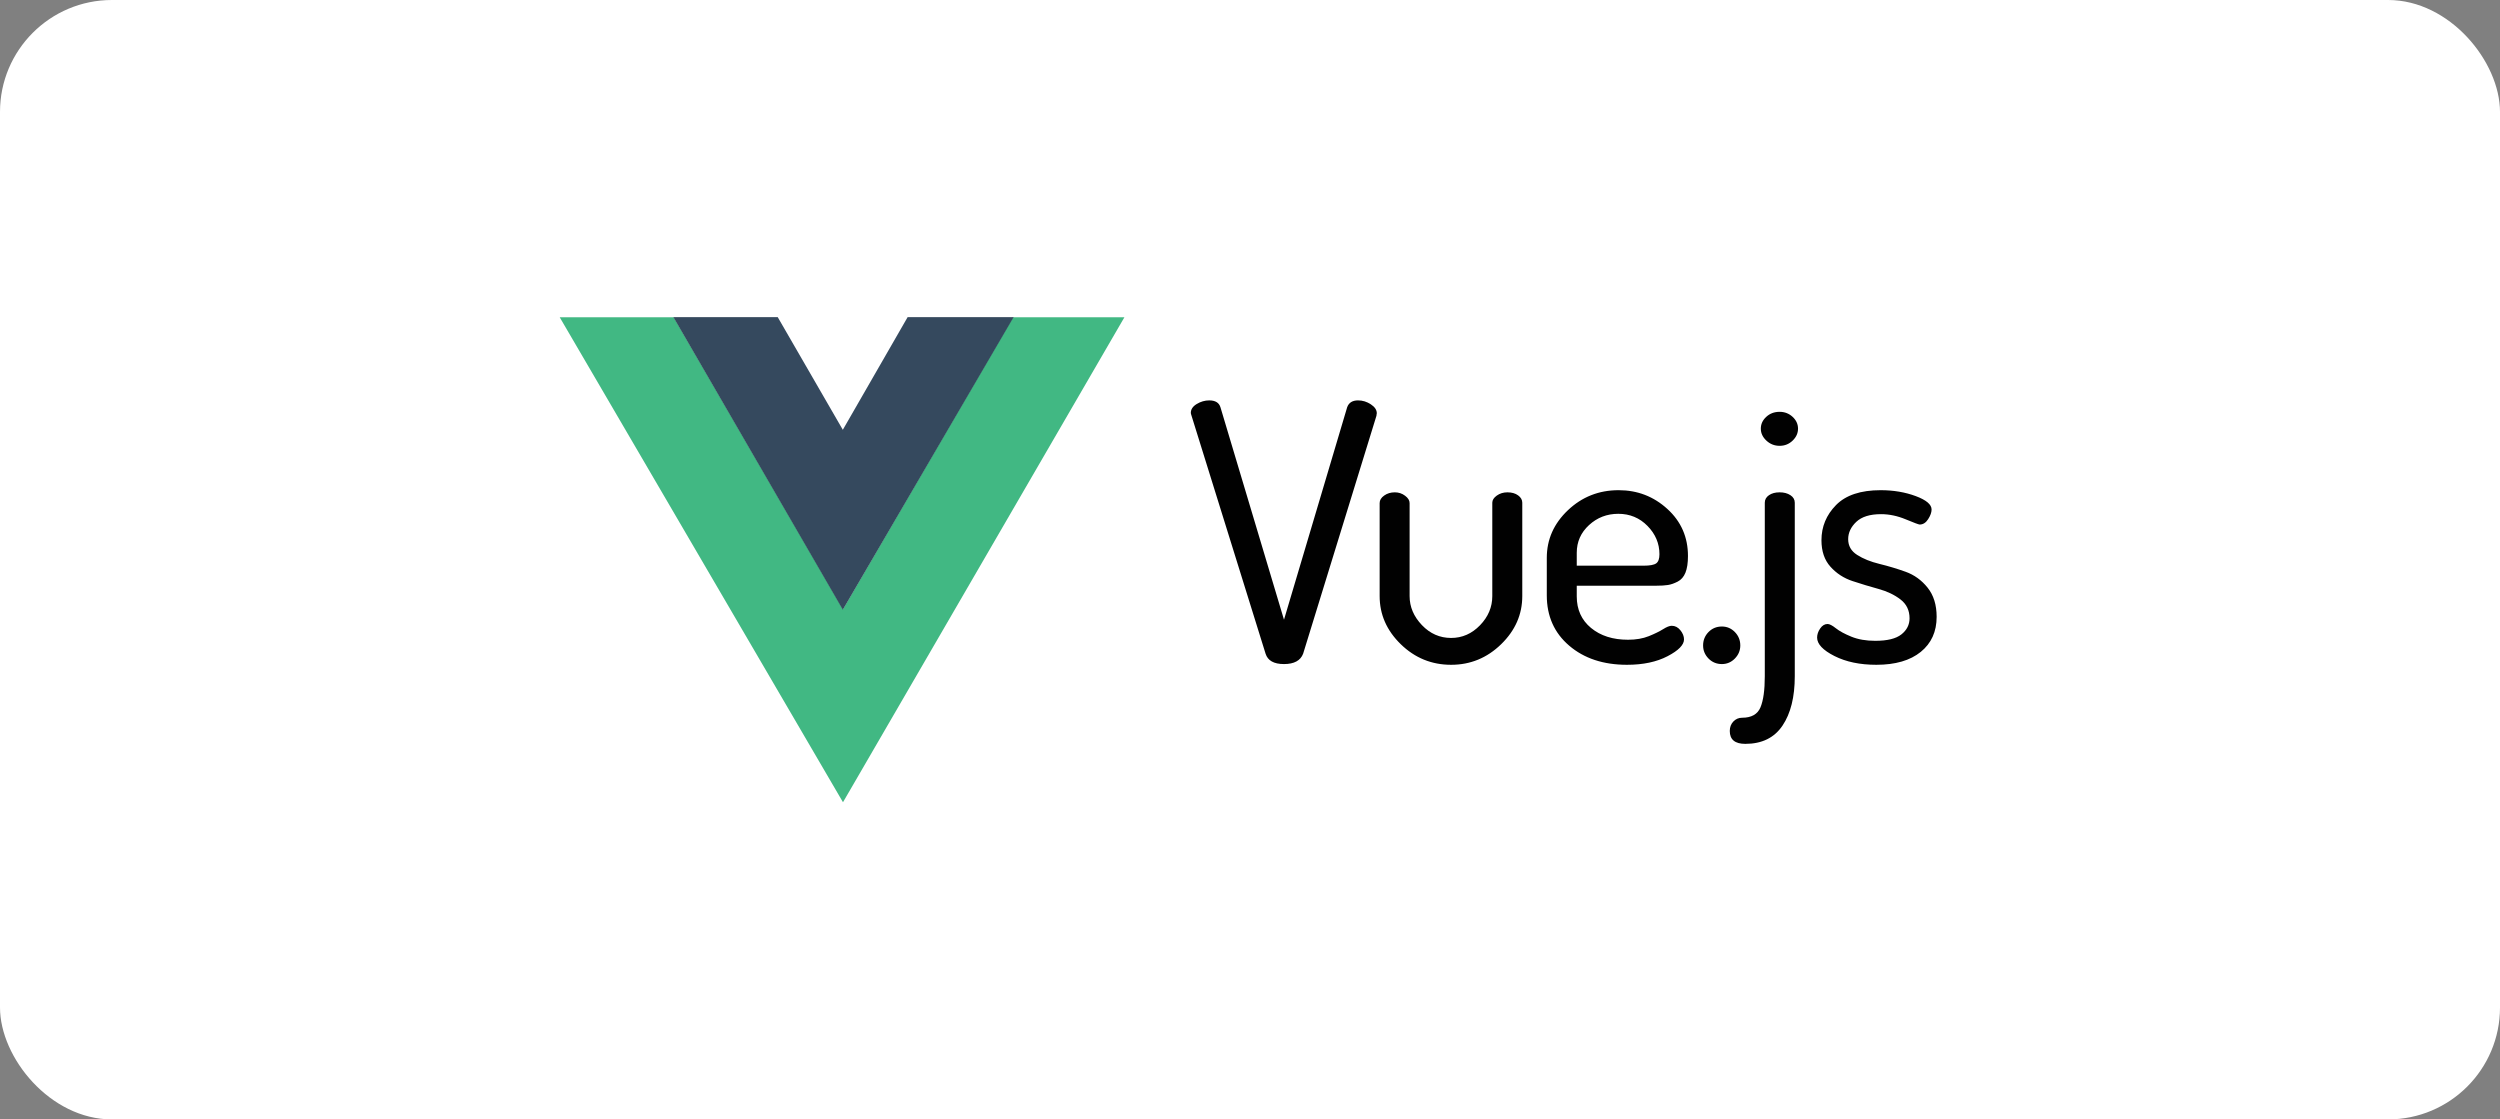
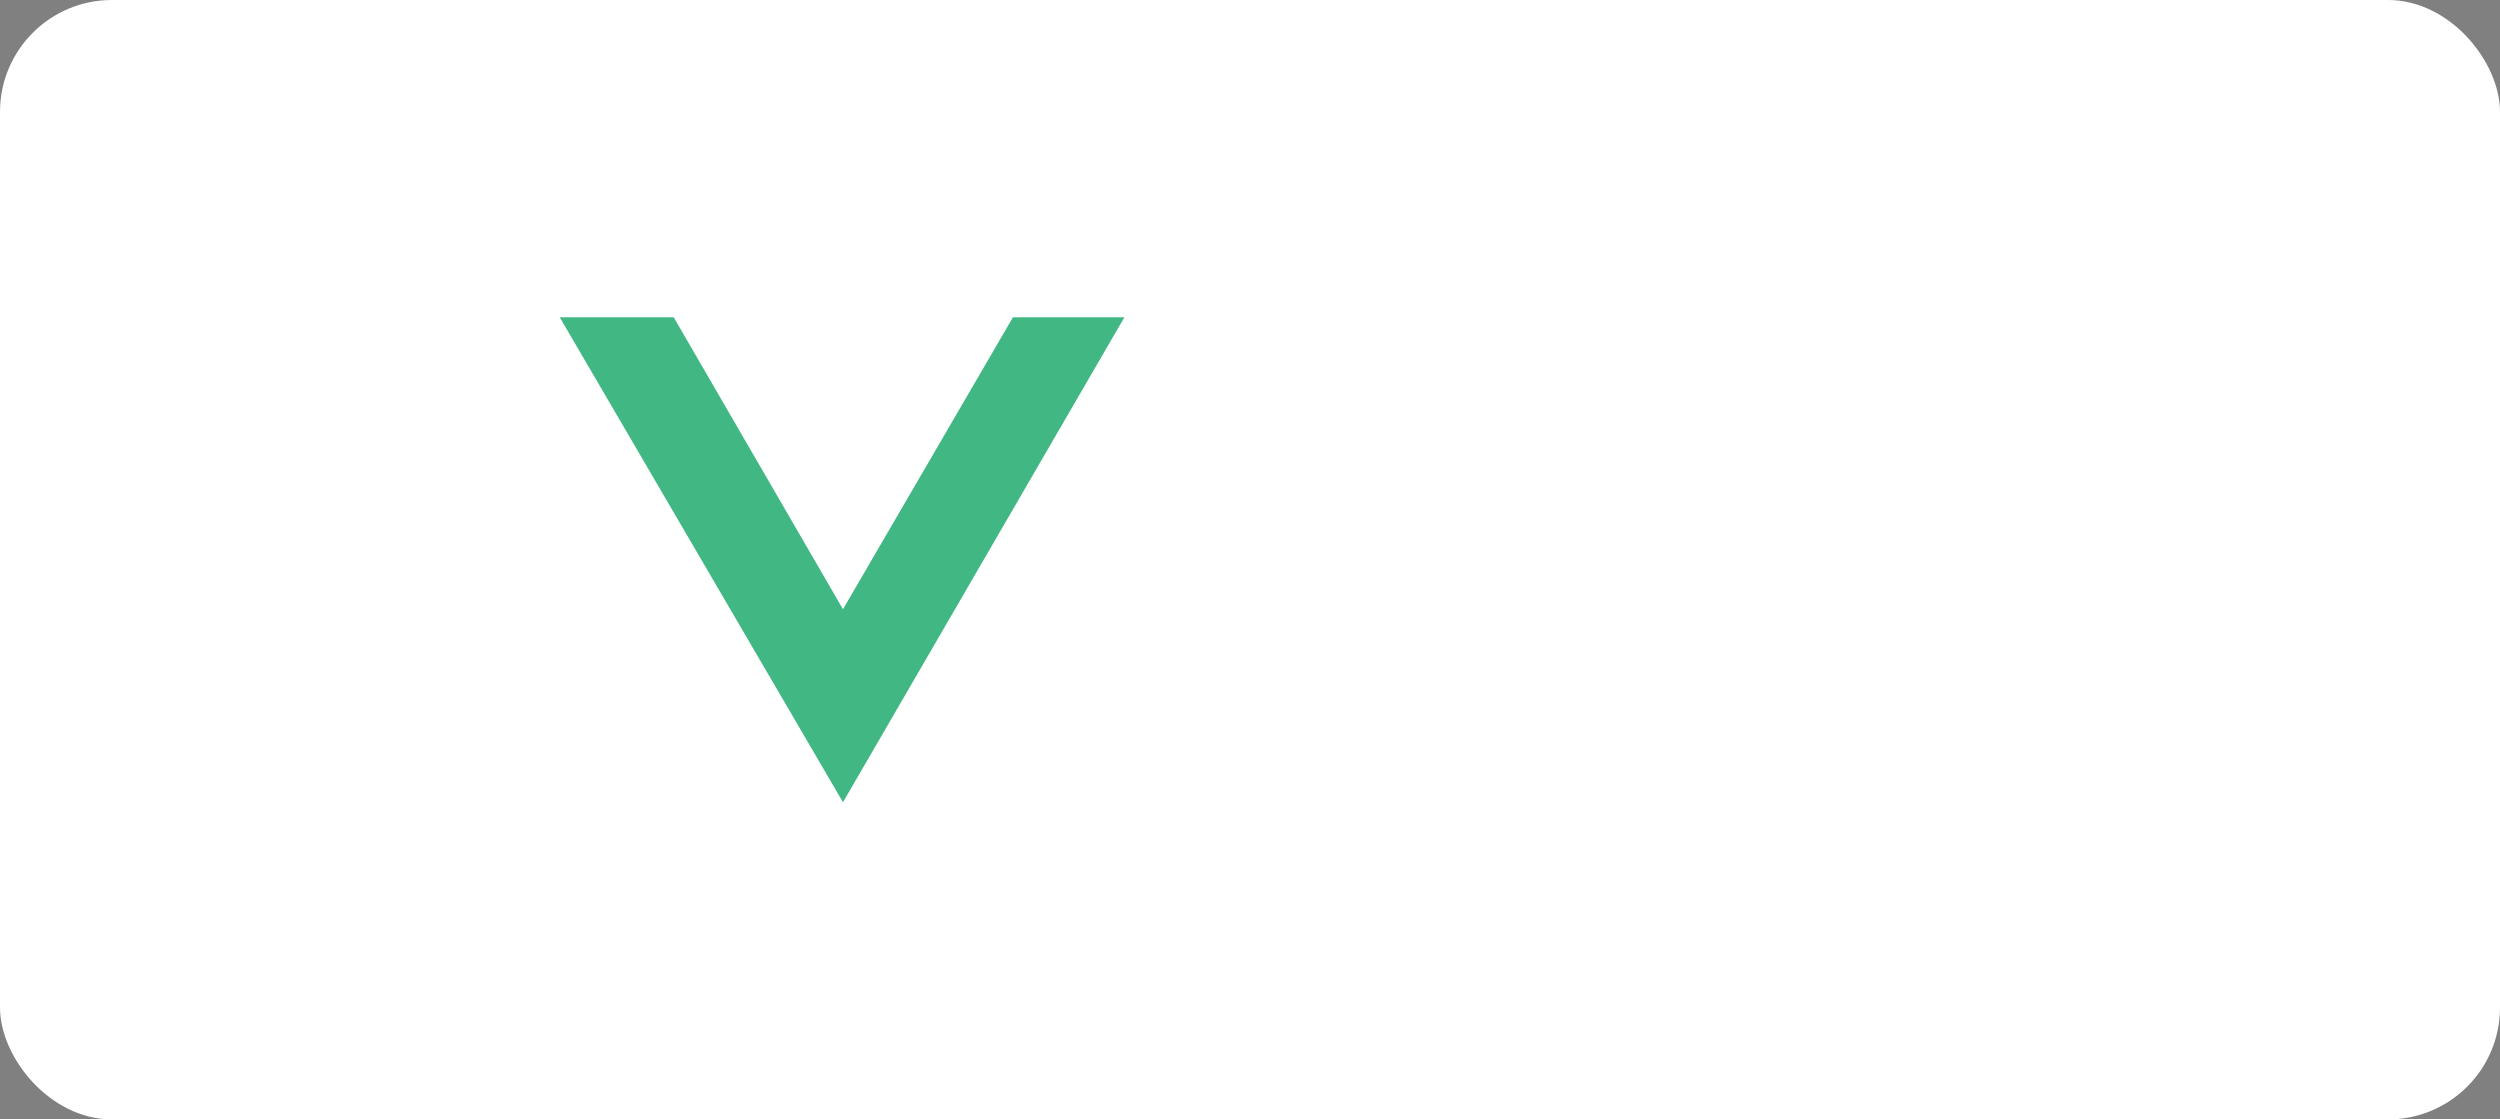
<svg xmlns="http://www.w3.org/2000/svg" width="134" height="60" viewBox="0 0 134 60" fill="none">
  <rect x="0" y="0" width="134" height="60" fill="#808080" stroke="none" />
  <rect width="134" height="60" rx="6" fill="white" />
  <path fill-rule="evenodd" clip-rule="evenodd" d="M54.295 17.005H60.269L45.184 43L30 17.005H36.11L45.184 32.654L54.295 17.005Z" fill="#41B883" />
-   <path fill-rule="evenodd" clip-rule="evenodd" d="M48.648 17H54.33L45.175 32.682L36.094 17H41.687L45.175 23.037L48.648 17Z" fill="#35495E" />
-   <path fill-rule="evenodd" clip-rule="evenodd" d="M63.828 22.132C63.828 21.94 63.935 21.781 64.147 21.653C64.36 21.525 64.583 21.461 64.815 21.461C65.138 21.461 65.338 21.582 65.415 21.825L68.822 33.217L72.209 21.825C72.299 21.582 72.493 21.461 72.79 21.461C73.035 21.461 73.264 21.531 73.477 21.672C73.69 21.812 73.796 21.972 73.796 22.151C73.796 22.164 73.793 22.183 73.786 22.209C73.78 22.234 73.777 22.26 73.777 22.286L69.848 35.038C69.706 35.409 69.364 35.594 68.822 35.594C68.28 35.594 67.951 35.409 67.835 35.038L63.867 22.286C63.841 22.209 63.828 22.158 63.828 22.132ZM73.949 31.951V26.965C73.949 26.811 74.029 26.677 74.191 26.562C74.352 26.447 74.542 26.389 74.762 26.389C74.968 26.389 75.152 26.45 75.313 26.572C75.475 26.693 75.555 26.824 75.555 26.965V31.951C75.555 32.526 75.775 33.044 76.213 33.504C76.652 33.964 77.174 34.194 77.781 34.194C78.375 34.194 78.891 33.967 79.329 33.514C79.768 33.06 79.987 32.539 79.987 31.951V26.945C79.987 26.805 80.068 26.677 80.23 26.562C80.391 26.447 80.581 26.389 80.8 26.389C81.033 26.389 81.223 26.444 81.371 26.552C81.52 26.661 81.594 26.792 81.594 26.945V31.951C81.594 32.935 81.217 33.795 80.462 34.53C79.707 35.265 78.813 35.633 77.781 35.633C76.736 35.633 75.836 35.265 75.081 34.53C74.326 33.795 73.949 32.935 73.949 31.951ZM82.908 31.912V29.899C82.908 28.914 83.285 28.064 84.04 27.348C84.795 26.632 85.701 26.274 86.759 26.274C87.766 26.274 88.637 26.61 89.372 27.281C90.108 27.952 90.475 28.793 90.475 29.803C90.475 30.174 90.43 30.471 90.34 30.695C90.25 30.918 90.111 31.078 89.924 31.174C89.737 31.27 89.563 31.331 89.401 31.356C89.24 31.382 89.024 31.395 88.753 31.395H84.514V31.97C84.514 32.673 84.769 33.236 85.278 33.657C85.788 34.079 86.45 34.29 87.262 34.29C87.688 34.29 88.059 34.226 88.375 34.099C88.692 33.971 88.946 33.846 89.14 33.725C89.333 33.603 89.488 33.542 89.604 33.542C89.785 33.542 89.94 33.622 90.069 33.782C90.198 33.942 90.263 34.105 90.263 34.271C90.263 34.565 89.969 34.866 89.382 35.172C88.795 35.479 88.069 35.633 87.204 35.633C85.94 35.633 84.907 35.291 84.108 34.607C83.308 33.923 82.908 33.025 82.908 31.912ZM84.514 30.321H88.095C88.43 30.321 88.656 30.279 88.772 30.196C88.888 30.113 88.946 29.95 88.946 29.707C88.946 29.132 88.734 28.627 88.308 28.192C87.882 27.757 87.359 27.54 86.74 27.54C86.133 27.54 85.611 27.741 85.172 28.144C84.733 28.547 84.514 29.042 84.514 29.63L84.514 30.321ZM91.286 34.597C91.286 34.316 91.383 34.076 91.576 33.878C91.77 33.68 92.009 33.581 92.293 33.581C92.564 33.581 92.796 33.68 92.989 33.878C93.183 34.076 93.28 34.316 93.28 34.597C93.28 34.865 93.183 35.099 92.989 35.297C92.796 35.495 92.564 35.594 92.293 35.594C92.009 35.594 91.77 35.495 91.576 35.297C91.383 35.099 91.286 34.865 91.286 34.597ZM92.716 39.18C92.716 38.976 92.781 38.806 92.909 38.672C93.038 38.538 93.193 38.471 93.374 38.471C93.877 38.471 94.206 38.285 94.361 37.915C94.516 37.544 94.593 36.988 94.593 36.246V26.945C94.593 26.779 94.668 26.645 94.816 26.543C94.964 26.44 95.155 26.389 95.387 26.389C95.619 26.389 95.813 26.44 95.968 26.543C96.123 26.645 96.2 26.779 96.2 26.945V36.246C96.2 37.359 95.981 38.241 95.542 38.893C95.103 39.545 94.439 39.871 93.548 39.871C92.993 39.871 92.716 39.641 92.716 39.18ZM94.38 22.976C94.38 22.733 94.477 22.522 94.671 22.343C94.864 22.164 95.103 22.074 95.387 22.074C95.658 22.074 95.89 22.164 96.084 22.343C96.277 22.522 96.374 22.733 96.374 22.976C96.374 23.219 96.277 23.433 96.084 23.618C95.89 23.804 95.658 23.896 95.387 23.896C95.116 23.896 94.88 23.804 94.68 23.618C94.481 23.433 94.38 23.219 94.38 22.976ZM97.397 34.175C97.397 34.009 97.452 33.846 97.562 33.686C97.672 33.526 97.804 33.446 97.959 33.446C98.062 33.446 98.21 33.523 98.404 33.676C98.597 33.83 98.875 33.98 99.236 34.127C99.597 34.274 100.023 34.348 100.514 34.348C101.159 34.348 101.627 34.233 101.917 34.002C102.207 33.772 102.352 33.485 102.352 33.139C102.352 32.718 102.191 32.382 101.869 32.133C101.546 31.883 101.152 31.695 100.688 31.567C100.223 31.439 99.759 31.299 99.294 31.145C98.83 30.992 98.436 30.736 98.114 30.378C97.791 30.02 97.63 29.547 97.63 28.959C97.63 28.23 97.891 27.601 98.413 27.07C98.936 26.539 99.733 26.274 100.804 26.274C101.488 26.274 102.114 26.38 102.681 26.59C103.249 26.802 103.533 27.041 103.533 27.31C103.533 27.463 103.472 27.636 103.349 27.827C103.227 28.019 103.075 28.115 102.894 28.115C102.843 28.115 102.594 28.022 102.149 27.837C101.704 27.652 101.262 27.559 100.823 27.559C100.23 27.559 99.788 27.696 99.497 27.971C99.207 28.246 99.062 28.556 99.062 28.901C99.062 29.259 99.223 29.541 99.546 29.745C99.868 29.95 100.265 30.11 100.736 30.225C101.207 30.34 101.675 30.48 102.139 30.646C102.604 30.813 102.998 31.097 103.32 31.5C103.643 31.903 103.804 32.423 103.804 33.063C103.804 33.855 103.52 34.482 102.952 34.942C102.385 35.402 101.591 35.633 100.572 35.633C99.694 35.633 98.946 35.476 98.326 35.163C97.707 34.849 97.397 34.52 97.397 34.175Z" fill="#010101" />
</svg>